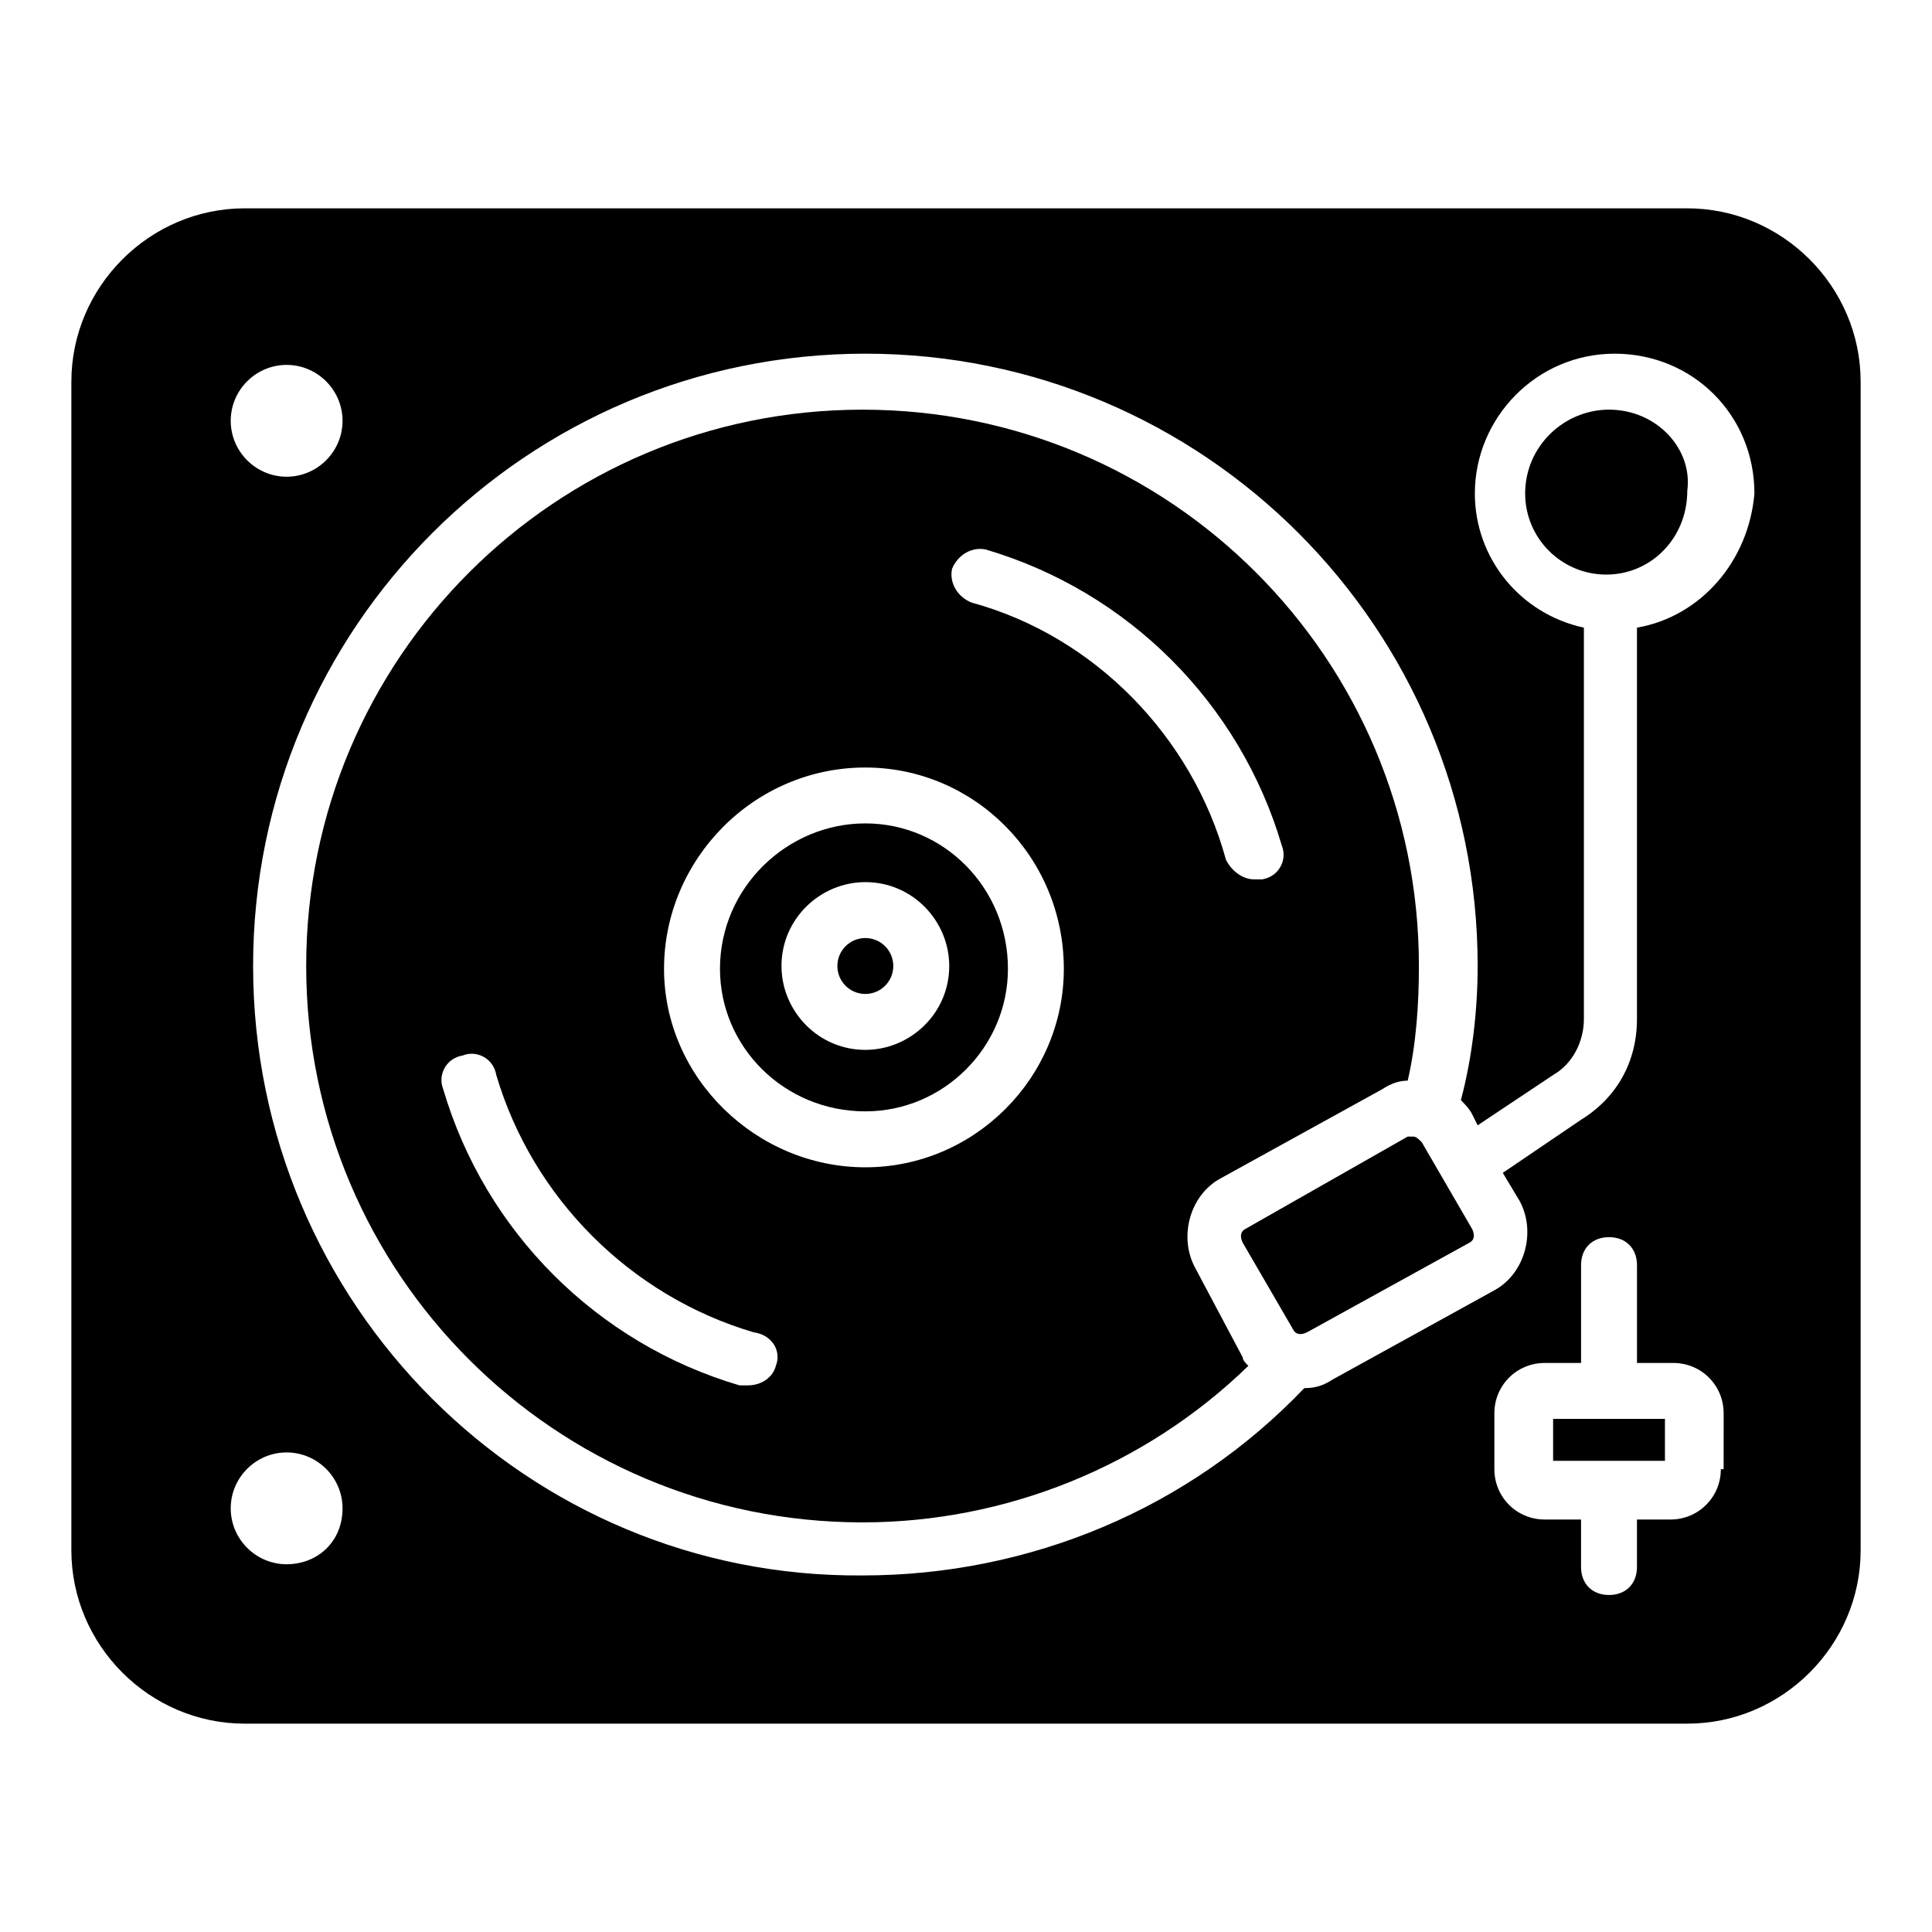
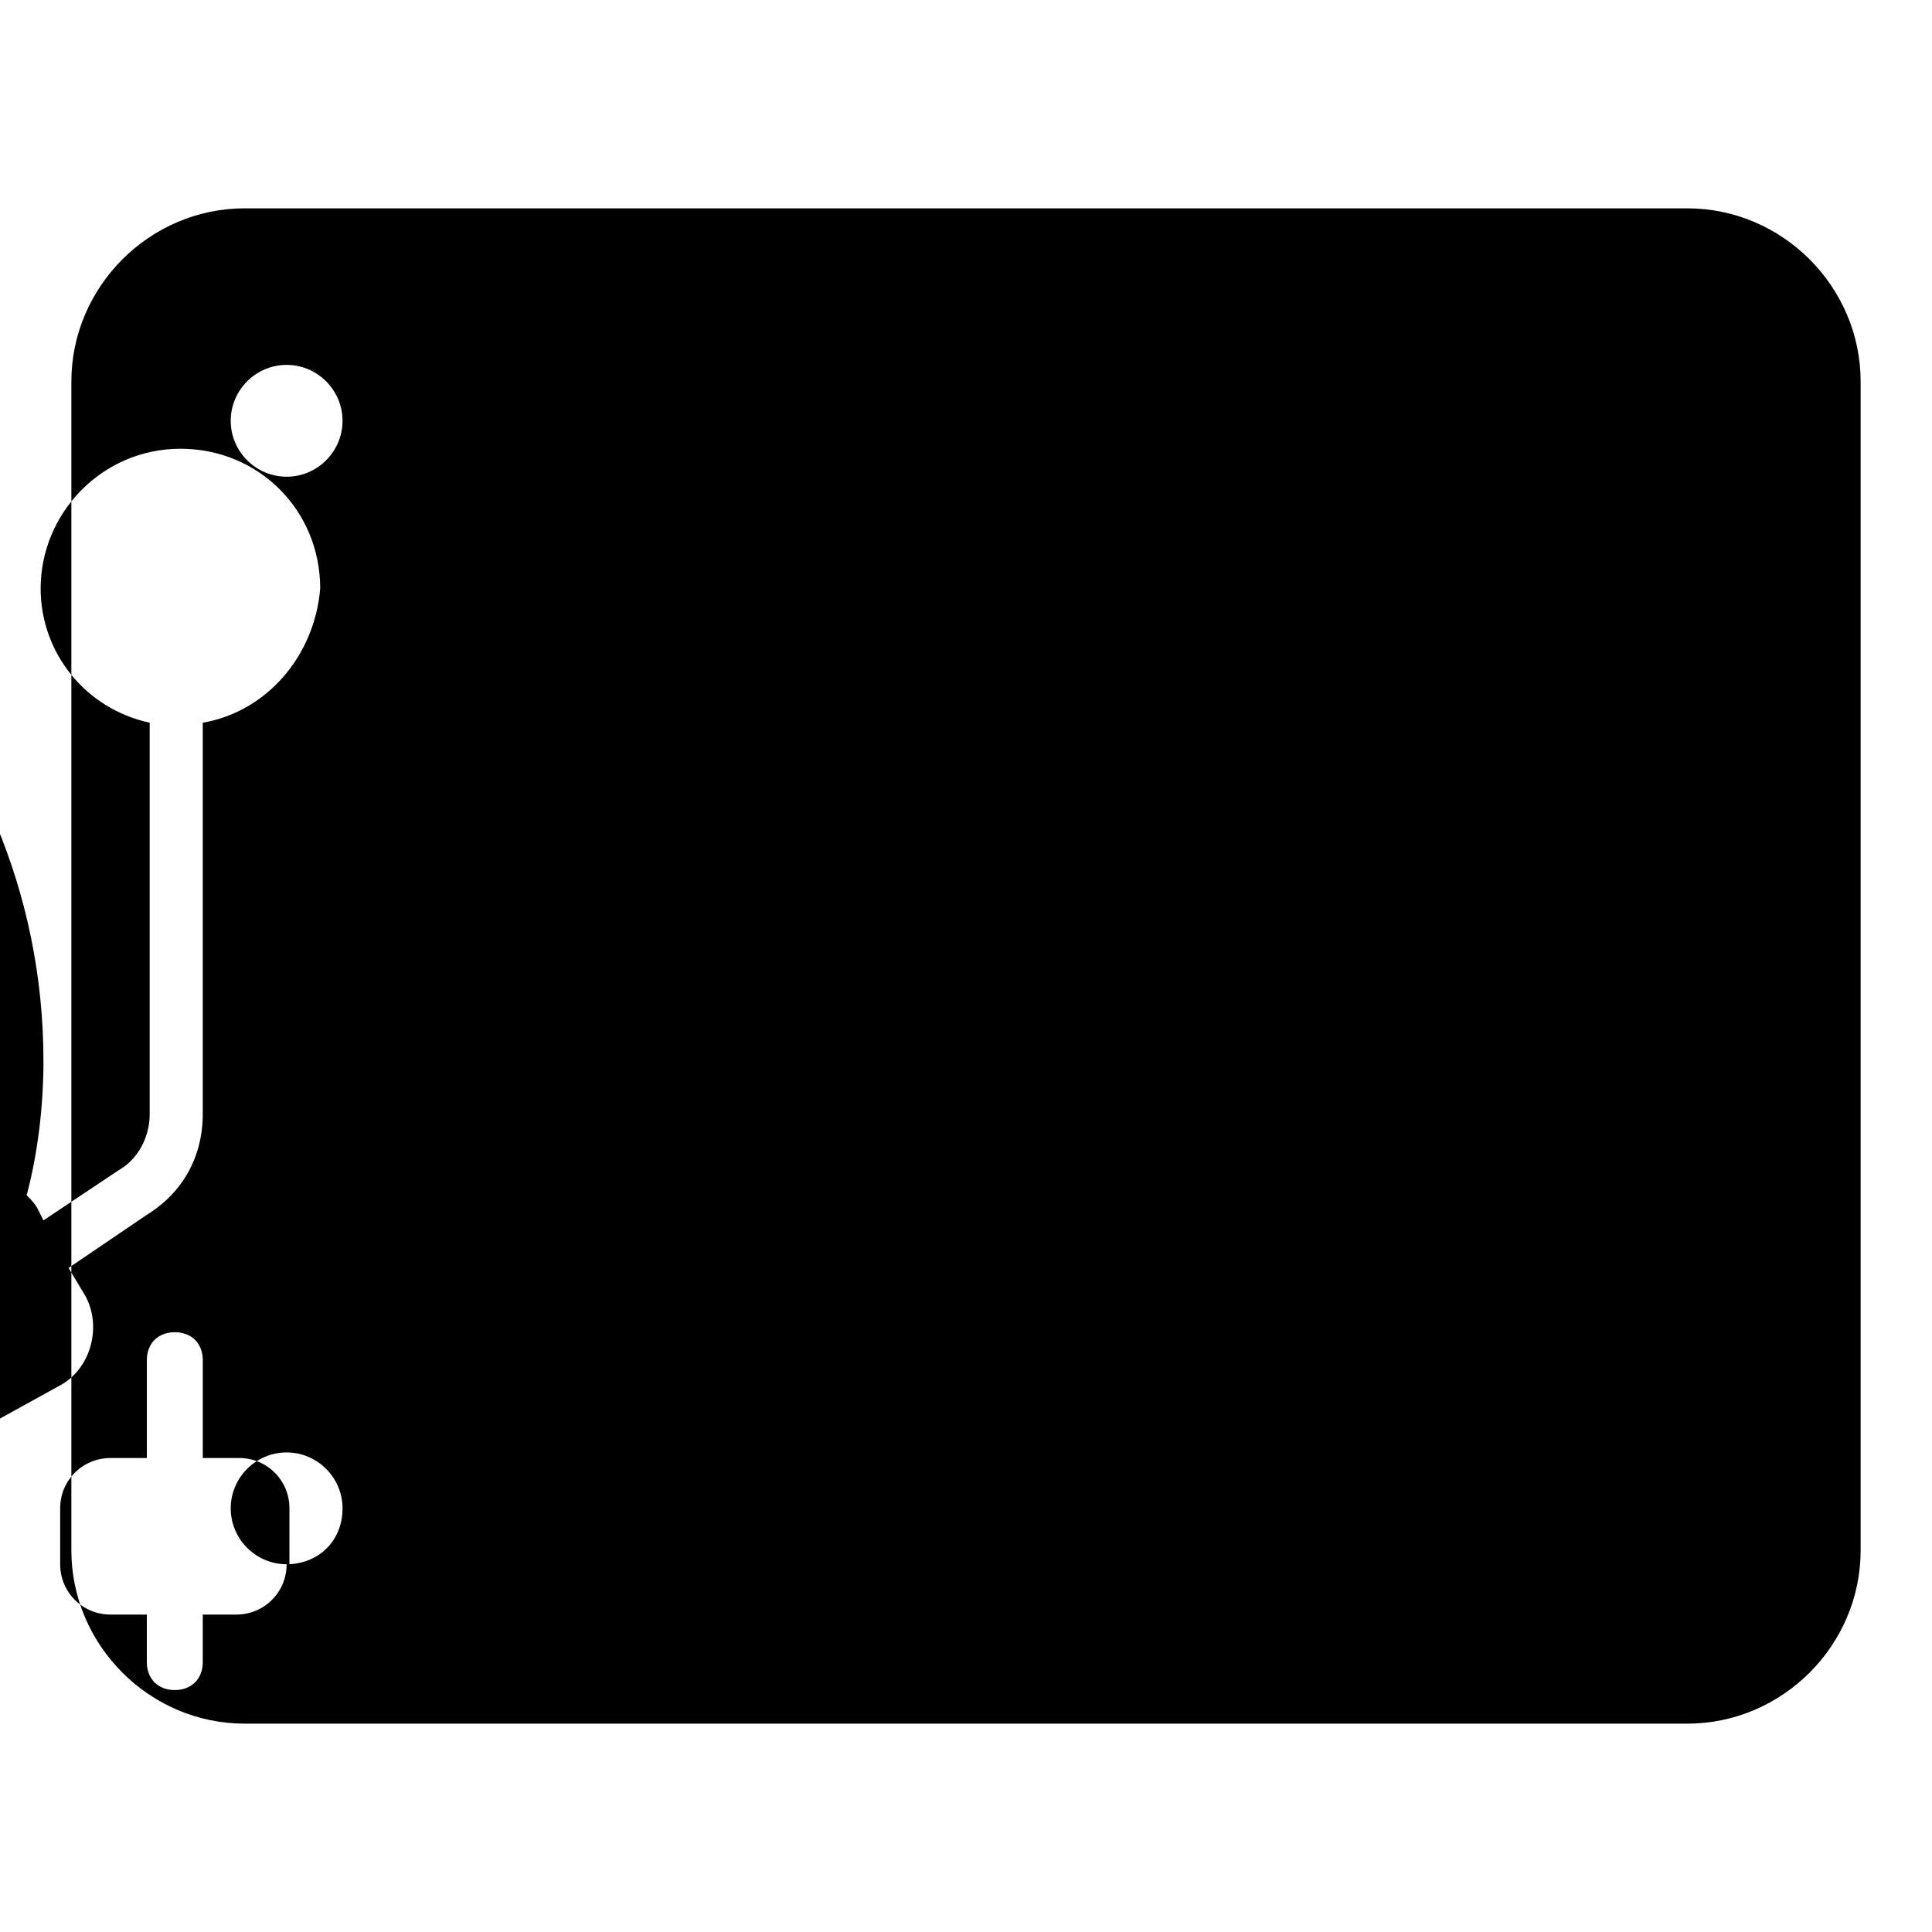
<svg xmlns="http://www.w3.org/2000/svg" fill="#000000" width="800px" height="800px" version="1.1" viewBox="144 144 512 512">
  <g>
    <path d="m373.33 362.21c-20.746 0-38.527 17.039-38.527 38.527 0 20.746 17.039 37.785 38.527 37.785 20.746 0 37.785-17.039 37.785-37.785 0-21.484-17.043-38.527-37.785-38.527zm0 60.016c-12.594 0-22.227-10.371-22.227-22.227 0-12.594 10.371-22.227 22.227-22.227 12.594 0 22.227 10.371 22.227 22.227 0 12.594-10.375 22.227-22.227 22.227z" />
    <path d="m380.73 400c0 4.09-3.316 7.406-7.406 7.406-4.094 0-7.41-3.316-7.41-7.406 0-4.094 3.316-7.41 7.41-7.41 4.09 0 7.406 3.316 7.406 7.41" />
    <path d="m555.59 520.02h29.637v11.113h-29.637z" />
    <path d="m570.41 252.56c-11.855 0-22.227 9.633-22.227 22.227 0 11.855 9.633 21.484 21.484 21.484 11.855 0 21.484-9.633 21.484-22.227 1.484-11.109-8.148-21.484-20.742-21.484z" />
-     <path d="m460.75 480.02c-4.445-8.148-1.48-19.262 6.668-23.707l42.973-23.707c2.223-1.48 4.445-2.223 6.668-2.223 2.223-9.633 2.965-20.004 2.965-30.375 0-81.5-65.941-147.44-147.44-147.44-81.5 0-147.44 65.941-147.44 147.44 0 81.5 65.941 147.44 147.44 147.44 37.785 0 74.832-14.816 102.24-41.488-0.742-0.742-1.48-1.48-1.48-2.223zm-111.14 25.93c-0.742 2.965-3.703 5.188-7.41 5.188h-2.223c-37.785-11.113-67.422-40.75-78.535-78.535-1.48-3.703 0.742-8.148 5.188-8.891 3.703-1.48 8.148 0.742 8.891 5.188 9.633 32.598 35.562 58.531 68.164 68.164 5.184 0.738 7.406 5.184 5.926 8.887zm23.711-52.602c-28.895 0-53.344-23.707-53.344-52.605 0-28.895 23.707-53.344 53.344-53.344 28.895 0 52.605 23.707 52.605 53.344-0.004 28.895-23.711 52.605-52.605 52.605zm28.152-149.66c-3.703-1.48-5.926-5.188-5.188-8.891 1.48-3.703 5.188-5.926 8.891-5.188 37.785 11.113 67.422 40.75 78.535 78.535 1.48 3.703-0.742 8.148-5.188 8.891h-2.223c-2.965 0-5.926-2.223-7.41-5.188-8.887-32.598-34.82-59.27-67.418-68.16z" />
-     <path d="m591.15 199.21h-382.3c-25.191 0-45.938 20.746-45.938 45.938v309.7c0 25.191 20.746 45.938 45.938 45.938h382.3c25.191 0 45.938-20.746 45.938-45.938v-309.7c0-25.191-20.746-45.938-45.938-45.938zm-371.19 41.492c8.148 0 14.816 6.668 14.816 14.816 0 8.148-6.668 14.816-14.816 14.816-8.148 0-14.816-6.668-14.816-14.816 0-8.148 6.668-14.816 14.816-14.816zm0 317.84c-8.148 0-14.816-6.668-14.816-14.816s6.668-14.816 14.816-14.816c8.148 0 14.816 6.668 14.816 14.816 0 8.891-6.668 14.816-14.816 14.816zm380.08-25.191c0 7.41-5.926 13.336-13.336 13.336h-8.891v12.594c0 4.445-2.965 7.41-7.41 7.41-4.445 0-7.41-2.965-7.41-7.41v-12.594h-9.633c-7.41 0-13.336-5.926-13.336-13.336v-14.816c0-7.41 5.926-13.336 13.336-13.336h9.637v-25.93c0-4.445 2.965-7.41 7.41-7.41s7.41 2.965 7.41 7.41v25.93h9.633c7.41 0 13.336 5.926 13.336 13.336l-0.004 14.816zm-22.227-223.01v103.73c0 11.113-5.188 20.746-14.816 26.672l-20.746 14.078 4.445 7.41c4.445 8.148 1.48 19.262-6.668 23.707l-42.973 23.707c-2.223 1.48-4.445 2.223-7.41 2.223-30.375 31.859-72.609 49.641-117.06 49.641-88.902 0.738-161.51-71.867-161.51-161.52s72.609-162.26 162.26-162.26 162.26 72.609 162.26 162.26c0 11.855-1.48 24.449-4.445 35.562 0.742 0.742 2.223 2.223 2.965 3.703l1.48 2.965 20.004-13.336c5.188-2.965 8.148-8.891 8.148-14.816v-103.73c-17.039-3.703-28.895-18.523-28.895-35.562 0-20.004 16.301-37.043 37.043-37.043 20.746 0 37.043 16.301 37.043 37.043-1.48 17.781-14.074 32.598-31.117 35.562z" />
+     <path d="m591.15 199.21h-382.3c-25.191 0-45.938 20.746-45.938 45.938v309.7c0 25.191 20.746 45.938 45.938 45.938h382.3c25.191 0 45.938-20.746 45.938-45.938v-309.7c0-25.191-20.746-45.938-45.938-45.938zm-371.19 41.492c8.148 0 14.816 6.668 14.816 14.816 0 8.148-6.668 14.816-14.816 14.816-8.148 0-14.816-6.668-14.816-14.816 0-8.148 6.668-14.816 14.816-14.816zm0 317.84c-8.148 0-14.816-6.668-14.816-14.816s6.668-14.816 14.816-14.816c8.148 0 14.816 6.668 14.816 14.816 0 8.891-6.668 14.816-14.816 14.816zc0 7.41-5.926 13.336-13.336 13.336h-8.891v12.594c0 4.445-2.965 7.41-7.41 7.41-4.445 0-7.41-2.965-7.41-7.41v-12.594h-9.633c-7.41 0-13.336-5.926-13.336-13.336v-14.816c0-7.41 5.926-13.336 13.336-13.336h9.637v-25.93c0-4.445 2.965-7.41 7.41-7.41s7.41 2.965 7.41 7.41v25.93h9.633c7.41 0 13.336 5.926 13.336 13.336l-0.004 14.816zm-22.227-223.01v103.73c0 11.113-5.188 20.746-14.816 26.672l-20.746 14.078 4.445 7.41c4.445 8.148 1.48 19.262-6.668 23.707l-42.973 23.707c-2.223 1.48-4.445 2.223-7.41 2.223-30.375 31.859-72.609 49.641-117.06 49.641-88.902 0.738-161.51-71.867-161.51-161.52s72.609-162.26 162.26-162.26 162.26 72.609 162.26 162.26c0 11.855-1.48 24.449-4.445 35.562 0.742 0.742 2.223 2.223 2.965 3.703l1.48 2.965 20.004-13.336c5.188-2.965 8.148-8.891 8.148-14.816v-103.73c-17.039-3.703-28.895-18.523-28.895-35.562 0-20.004 16.301-37.043 37.043-37.043 20.746 0 37.043 16.301 37.043 37.043-1.48 17.781-14.074 32.598-31.117 35.562z" />
    <path d="m520.77 446.68c-0.742-0.742-1.48-1.48-2.223-1.48h-1.48l-42.973 24.449c-1.48 0.742-1.48 2.223-0.742 3.703l13.336 22.969c0.742 1.48 2.223 1.48 3.703 0.742l42.973-23.707c1.48-0.742 1.48-2.223 0.742-3.703z" />
  </g>
</svg>